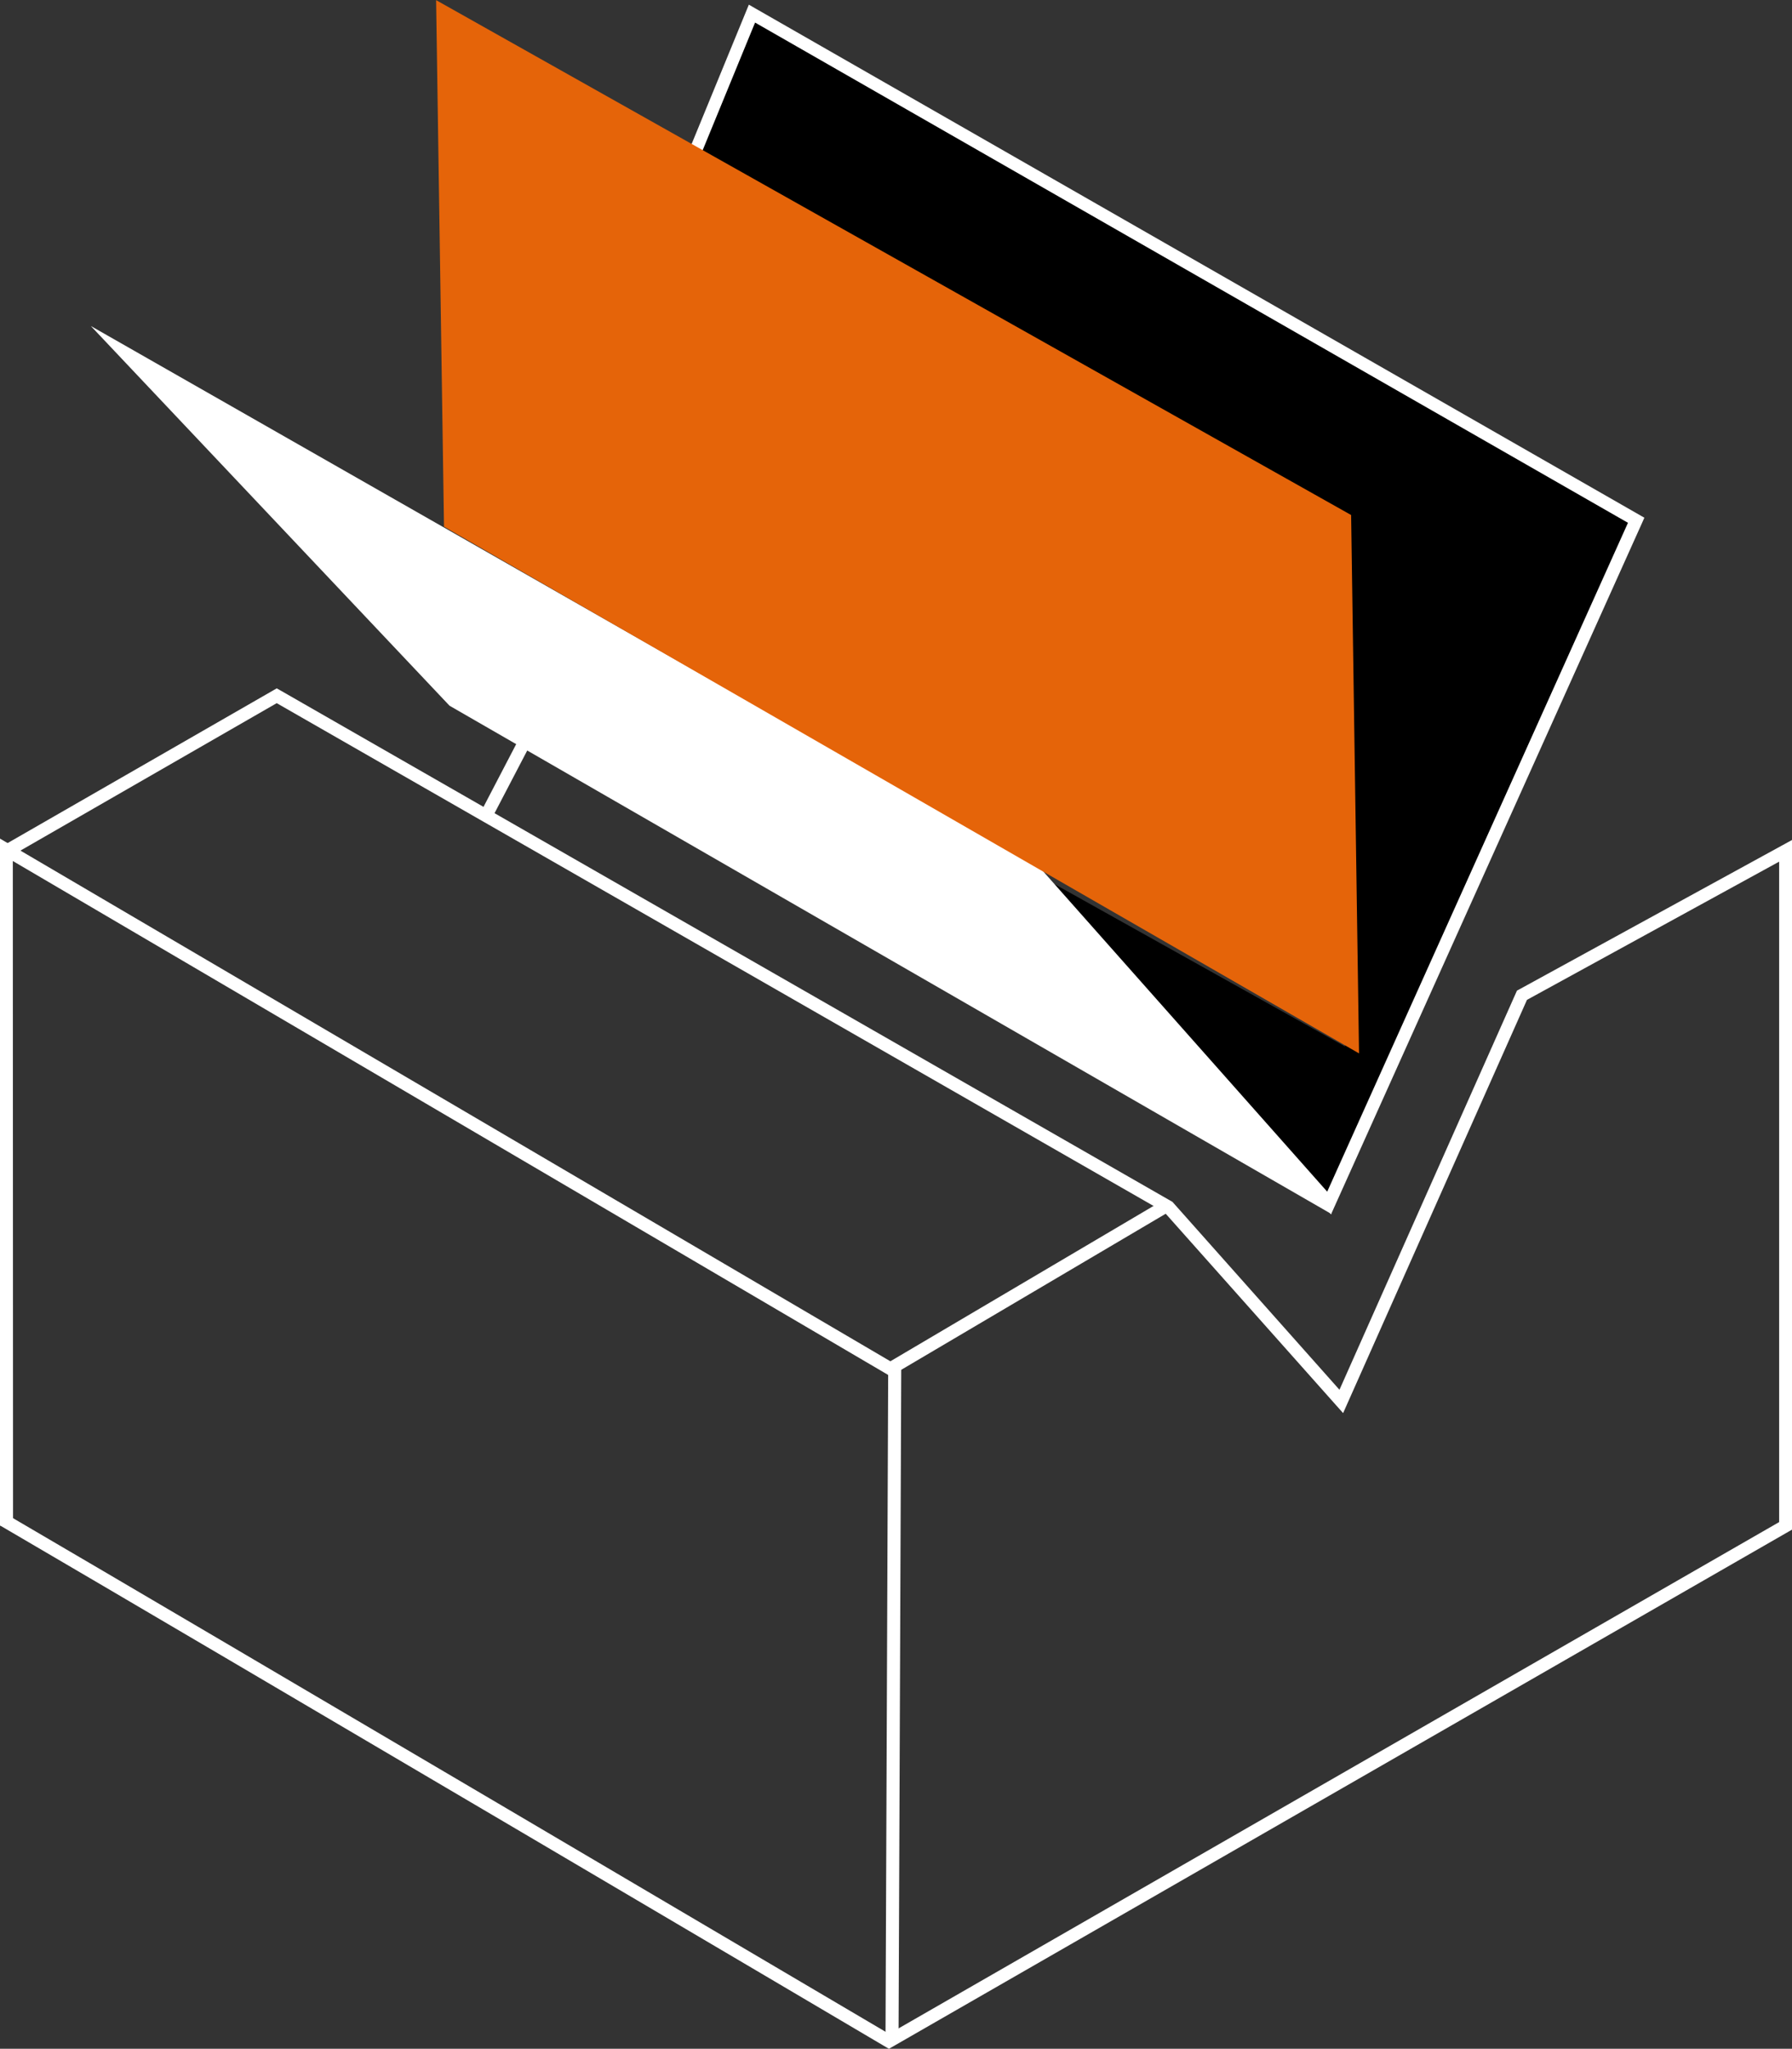
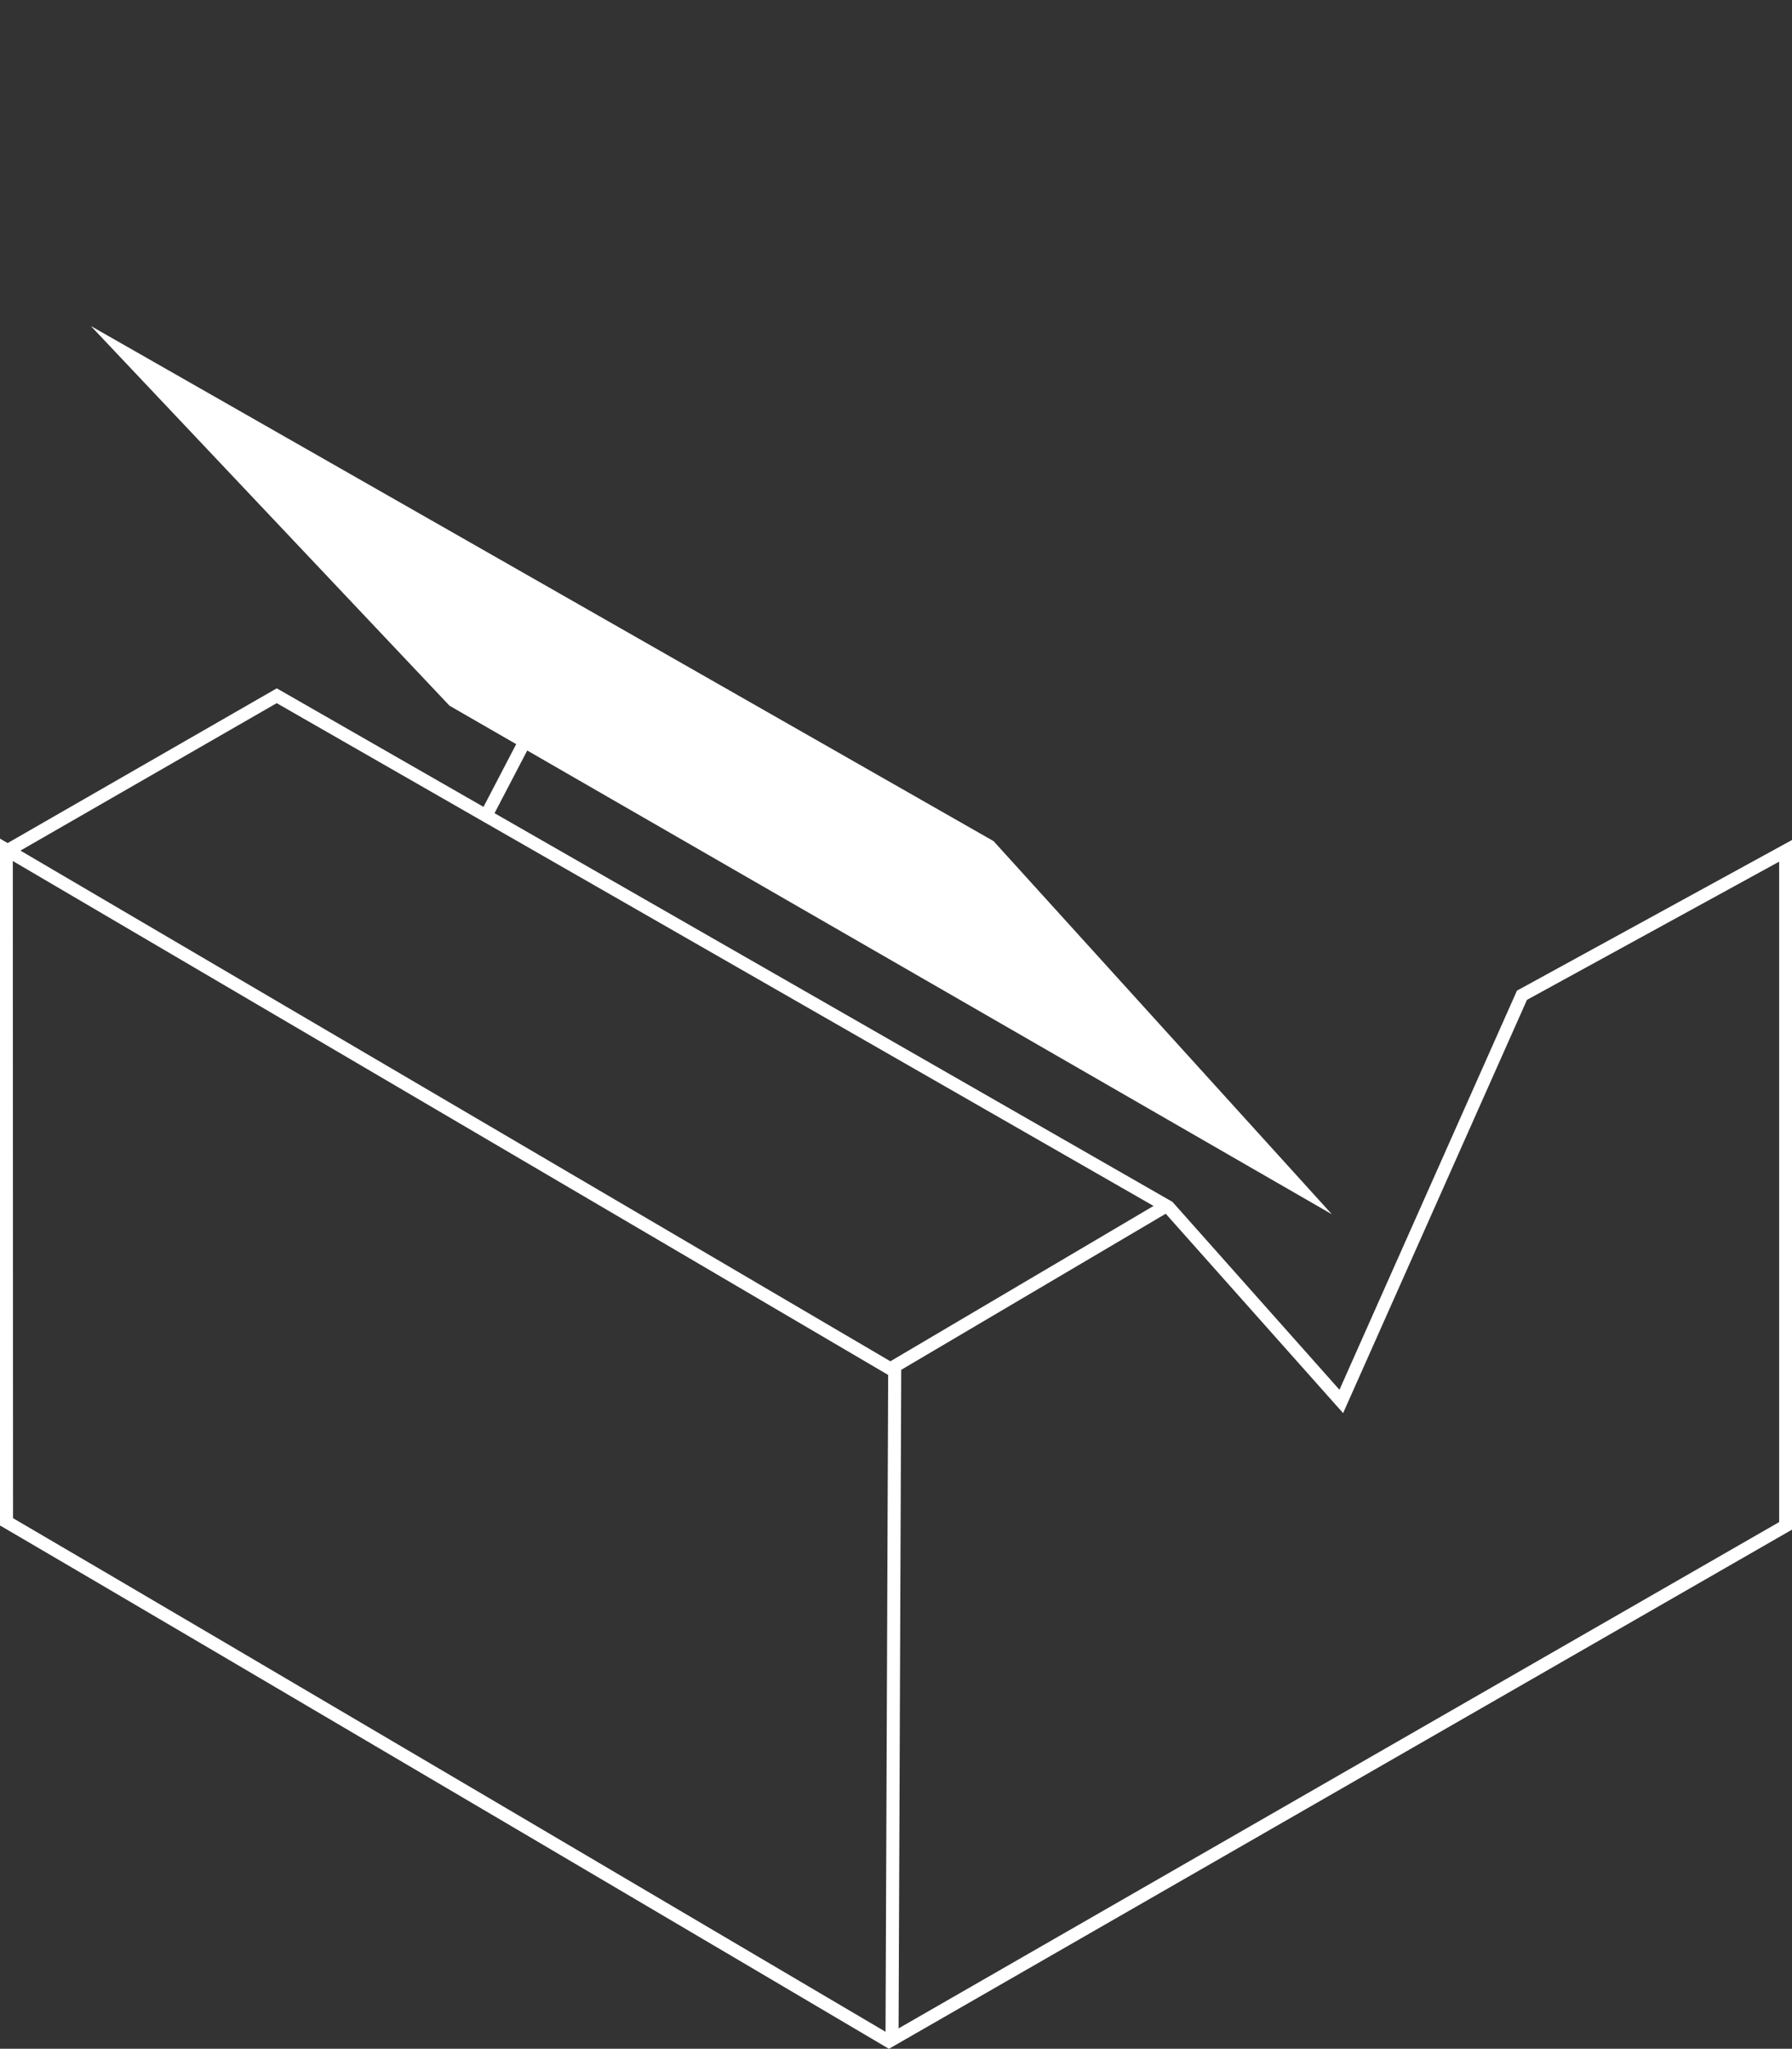
<svg xmlns="http://www.w3.org/2000/svg" width="41.219" height="47.1" viewBox="0 0 41.219 47.1">
  <rect x="0" y="0" width="41.219" height="47.1" fill="#333333" stroke="none" />
  <g id="Group_18265" data-name="Group 18265" transform="translate(-3245.452 13879)">
    <path id="Path_27925" data-name="Path 27925" d="M3356.119-13674.814l-.074-.042c-.153-.092-15.363-9.061-20.374-11.989l.15-.255c4.83,2.822,19.136,11.258,20.3,11.943l20.473-11.765v-15.183l-5.8,3.177-4.229,9.5-.153-.171-3.961-4.45-20.415-11.7-6.118,3.518-.147-.258,6.265-3.6.074.041,20.531,11.765.016.019,3.824,4.3,4.083-9.177.044-.023,6.284-3.44v15.855l-.074.042Z" transform="translate(-90.219 -157.086)" fill="#fff" />
    <path id="Path_27926" data-name="Path 27926" d="M3335.973-13684.469h-.3v-15.795l.223.131,20.257,11.885,6.307-3.721.15.256-6.458,3.809-.075-.045-20.109-11.8Z" transform="translate(-90.221 -159.457)" fill="#fff" />
    <path id="Path_27927" data-name="Path 27927" d="M3370.35-13664.281h-.3l.062-15.413h.3Z" transform="translate(-104.23 -167.841)" fill="#fff" />
-     <path id="Path_27931" data-name="Path 27931" d="M3335.31-13875.309l7.755,8.137,7.063-15.7-20.338-11.646-1.323,3.222,14.911,8.425.055,12.1Z" transform="translate(-67.042 15.83)" />
-     <path id="Path_27931_-_Outline" data-name="Path 27931 - Outline" d="M3342.978-13867.062l-.15-.158-7.755-8.136.179-.229,7.893,4.184-.044-11.529-14.95-8.447.049-.12,1.387-3.375.145.084,20.453,11.711-.054.122Zm-6.723-8,6.635,7.479,6.918-15.377-20.078-11.5-1.211,2.948,14.874,8.4.163,12.053-.411-.352Z" transform="translate(-66.91 15.979)" fill="#fff" />
    <path id="Path_27932" data-name="Path 27932" d="M3320.324-13864.179l-.259-.135.867-1.663.26.135Z" transform="translate(-63.555 3.985)" fill="#fff" />
    <path id="Path_27929" data-name="Path 27929" d="M3339.2-13720.151l8.25,8.729,20.295,11.691-7.781-8.578Z" transform="translate(-91.658 -151.354)" fill="#fff" />
-     <path id="Path_27930" data-name="Path 27930" d="M3352.6-13732.8l.182,12.105,21.047,12.109-.182-12.377Z" transform="translate(-97.117 -146.197)" fill="#e56409" />
  </g>
</svg>